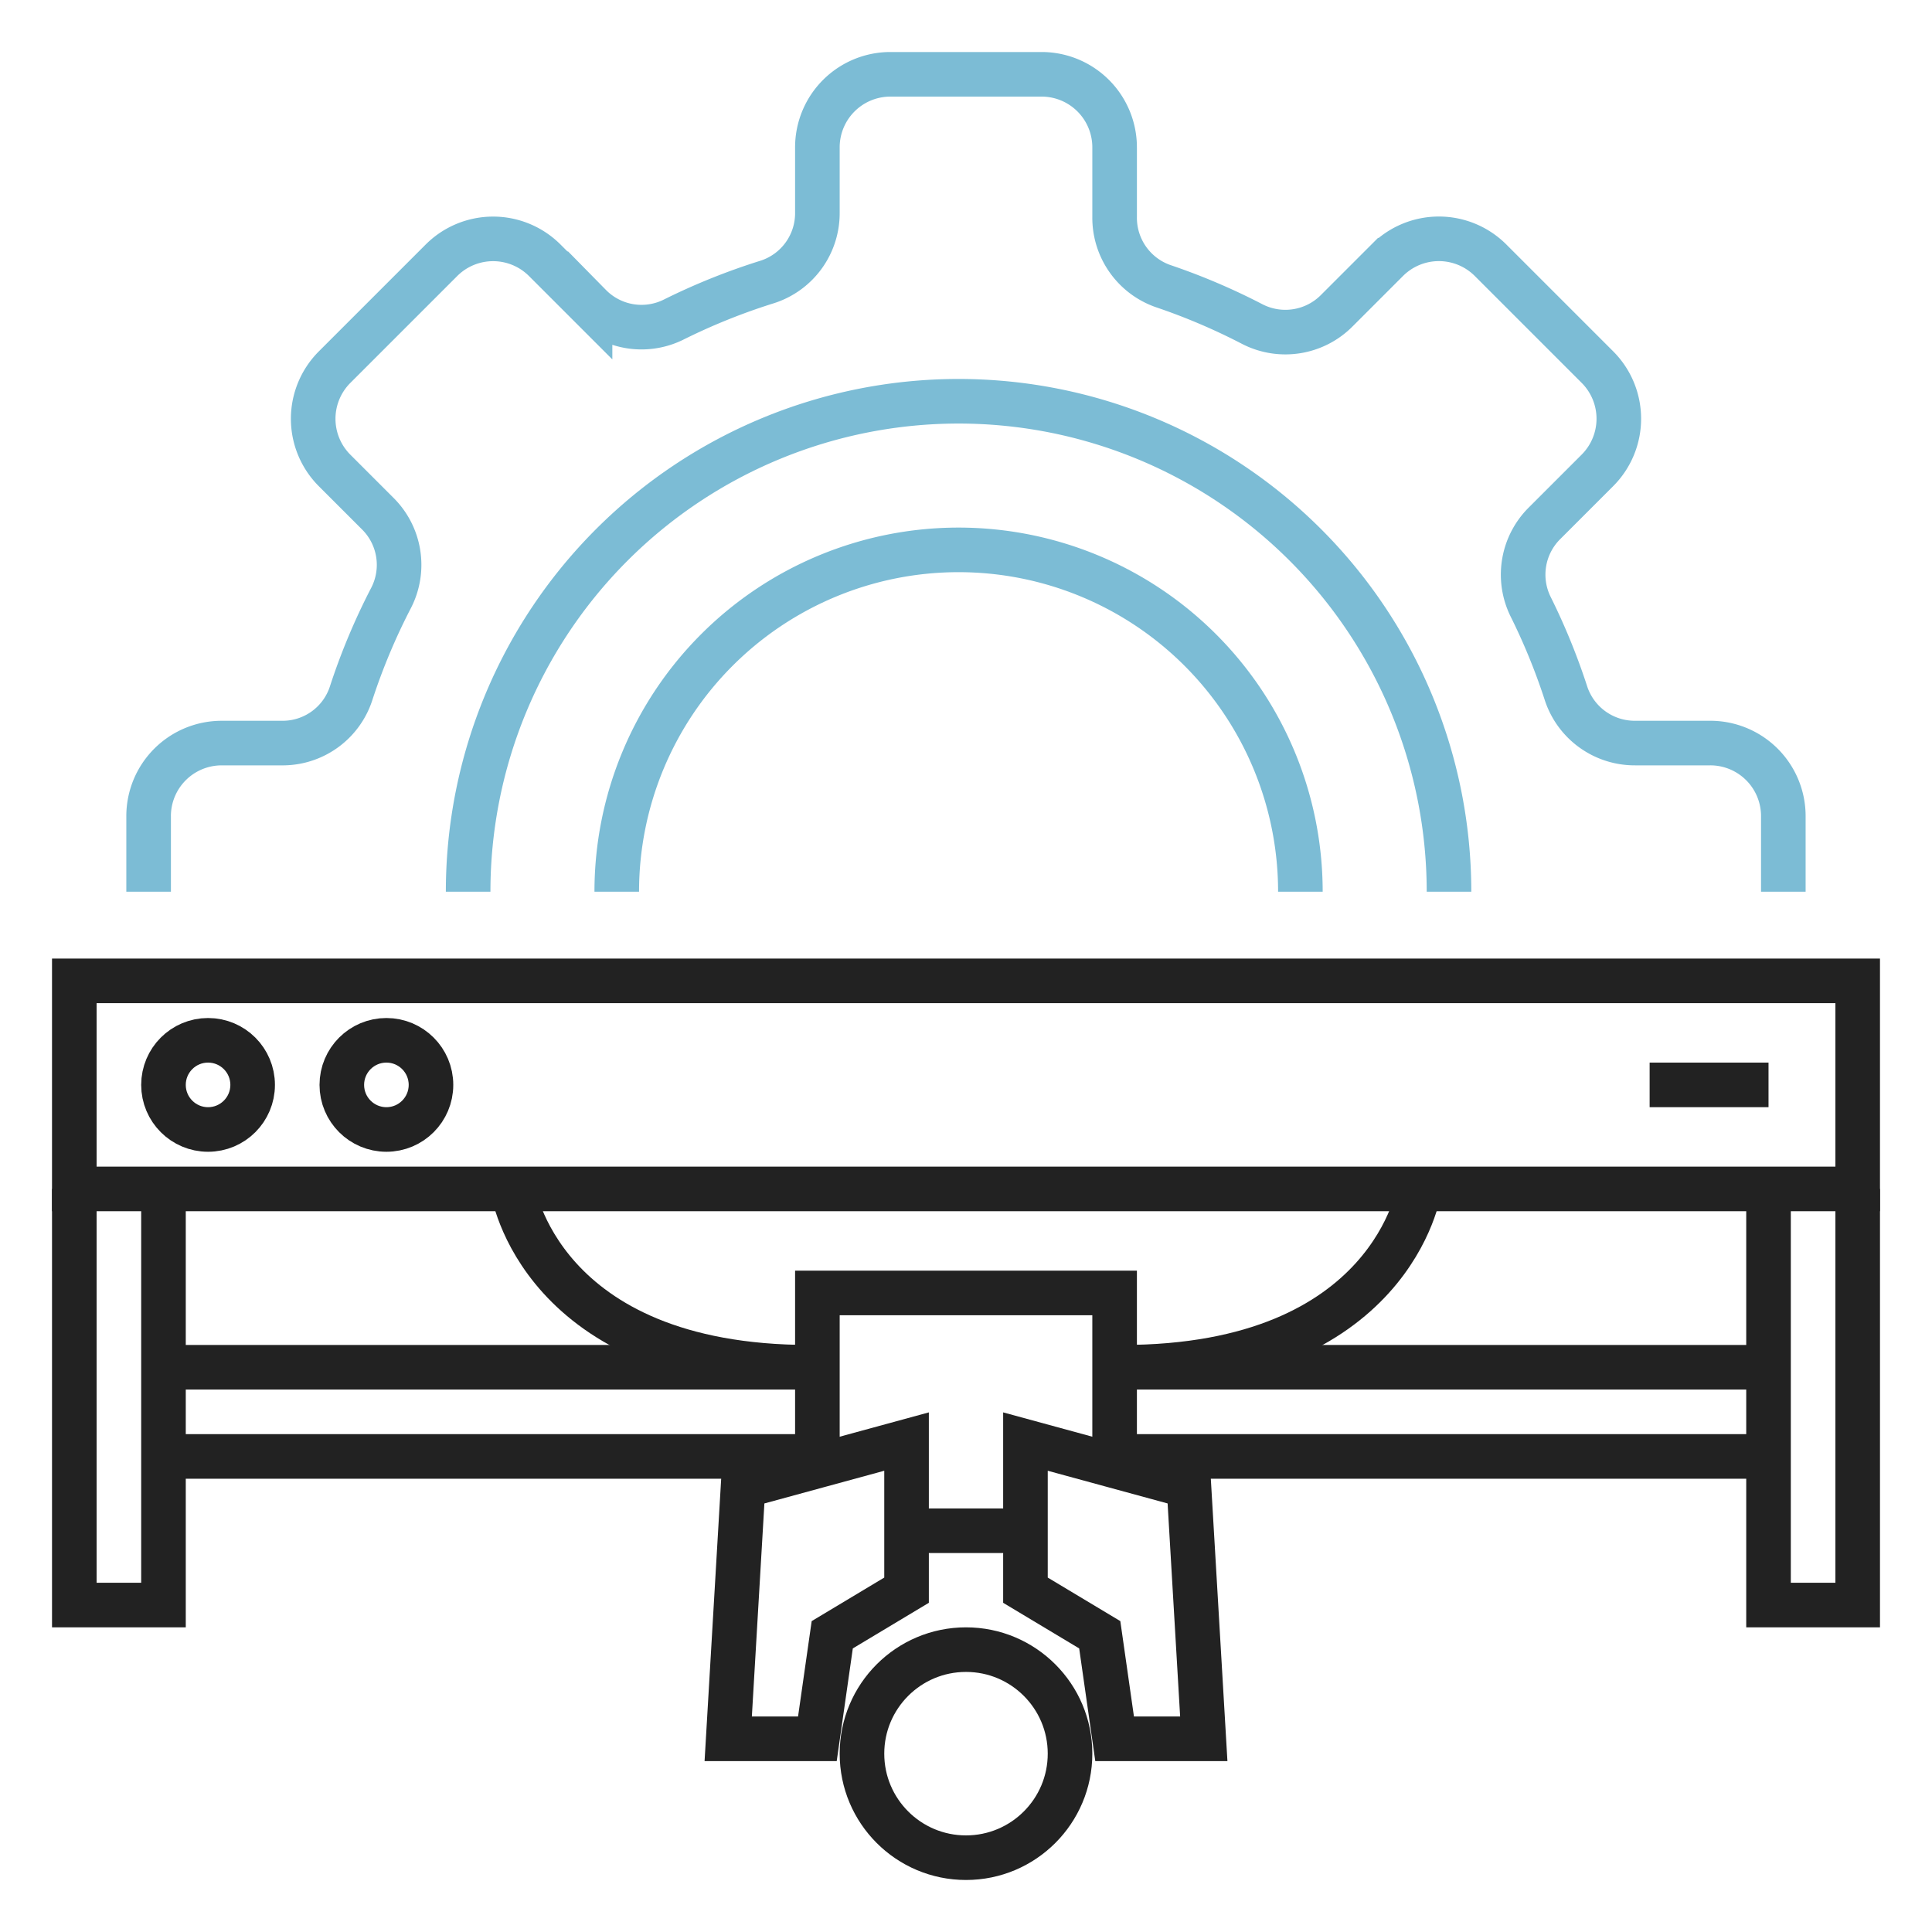
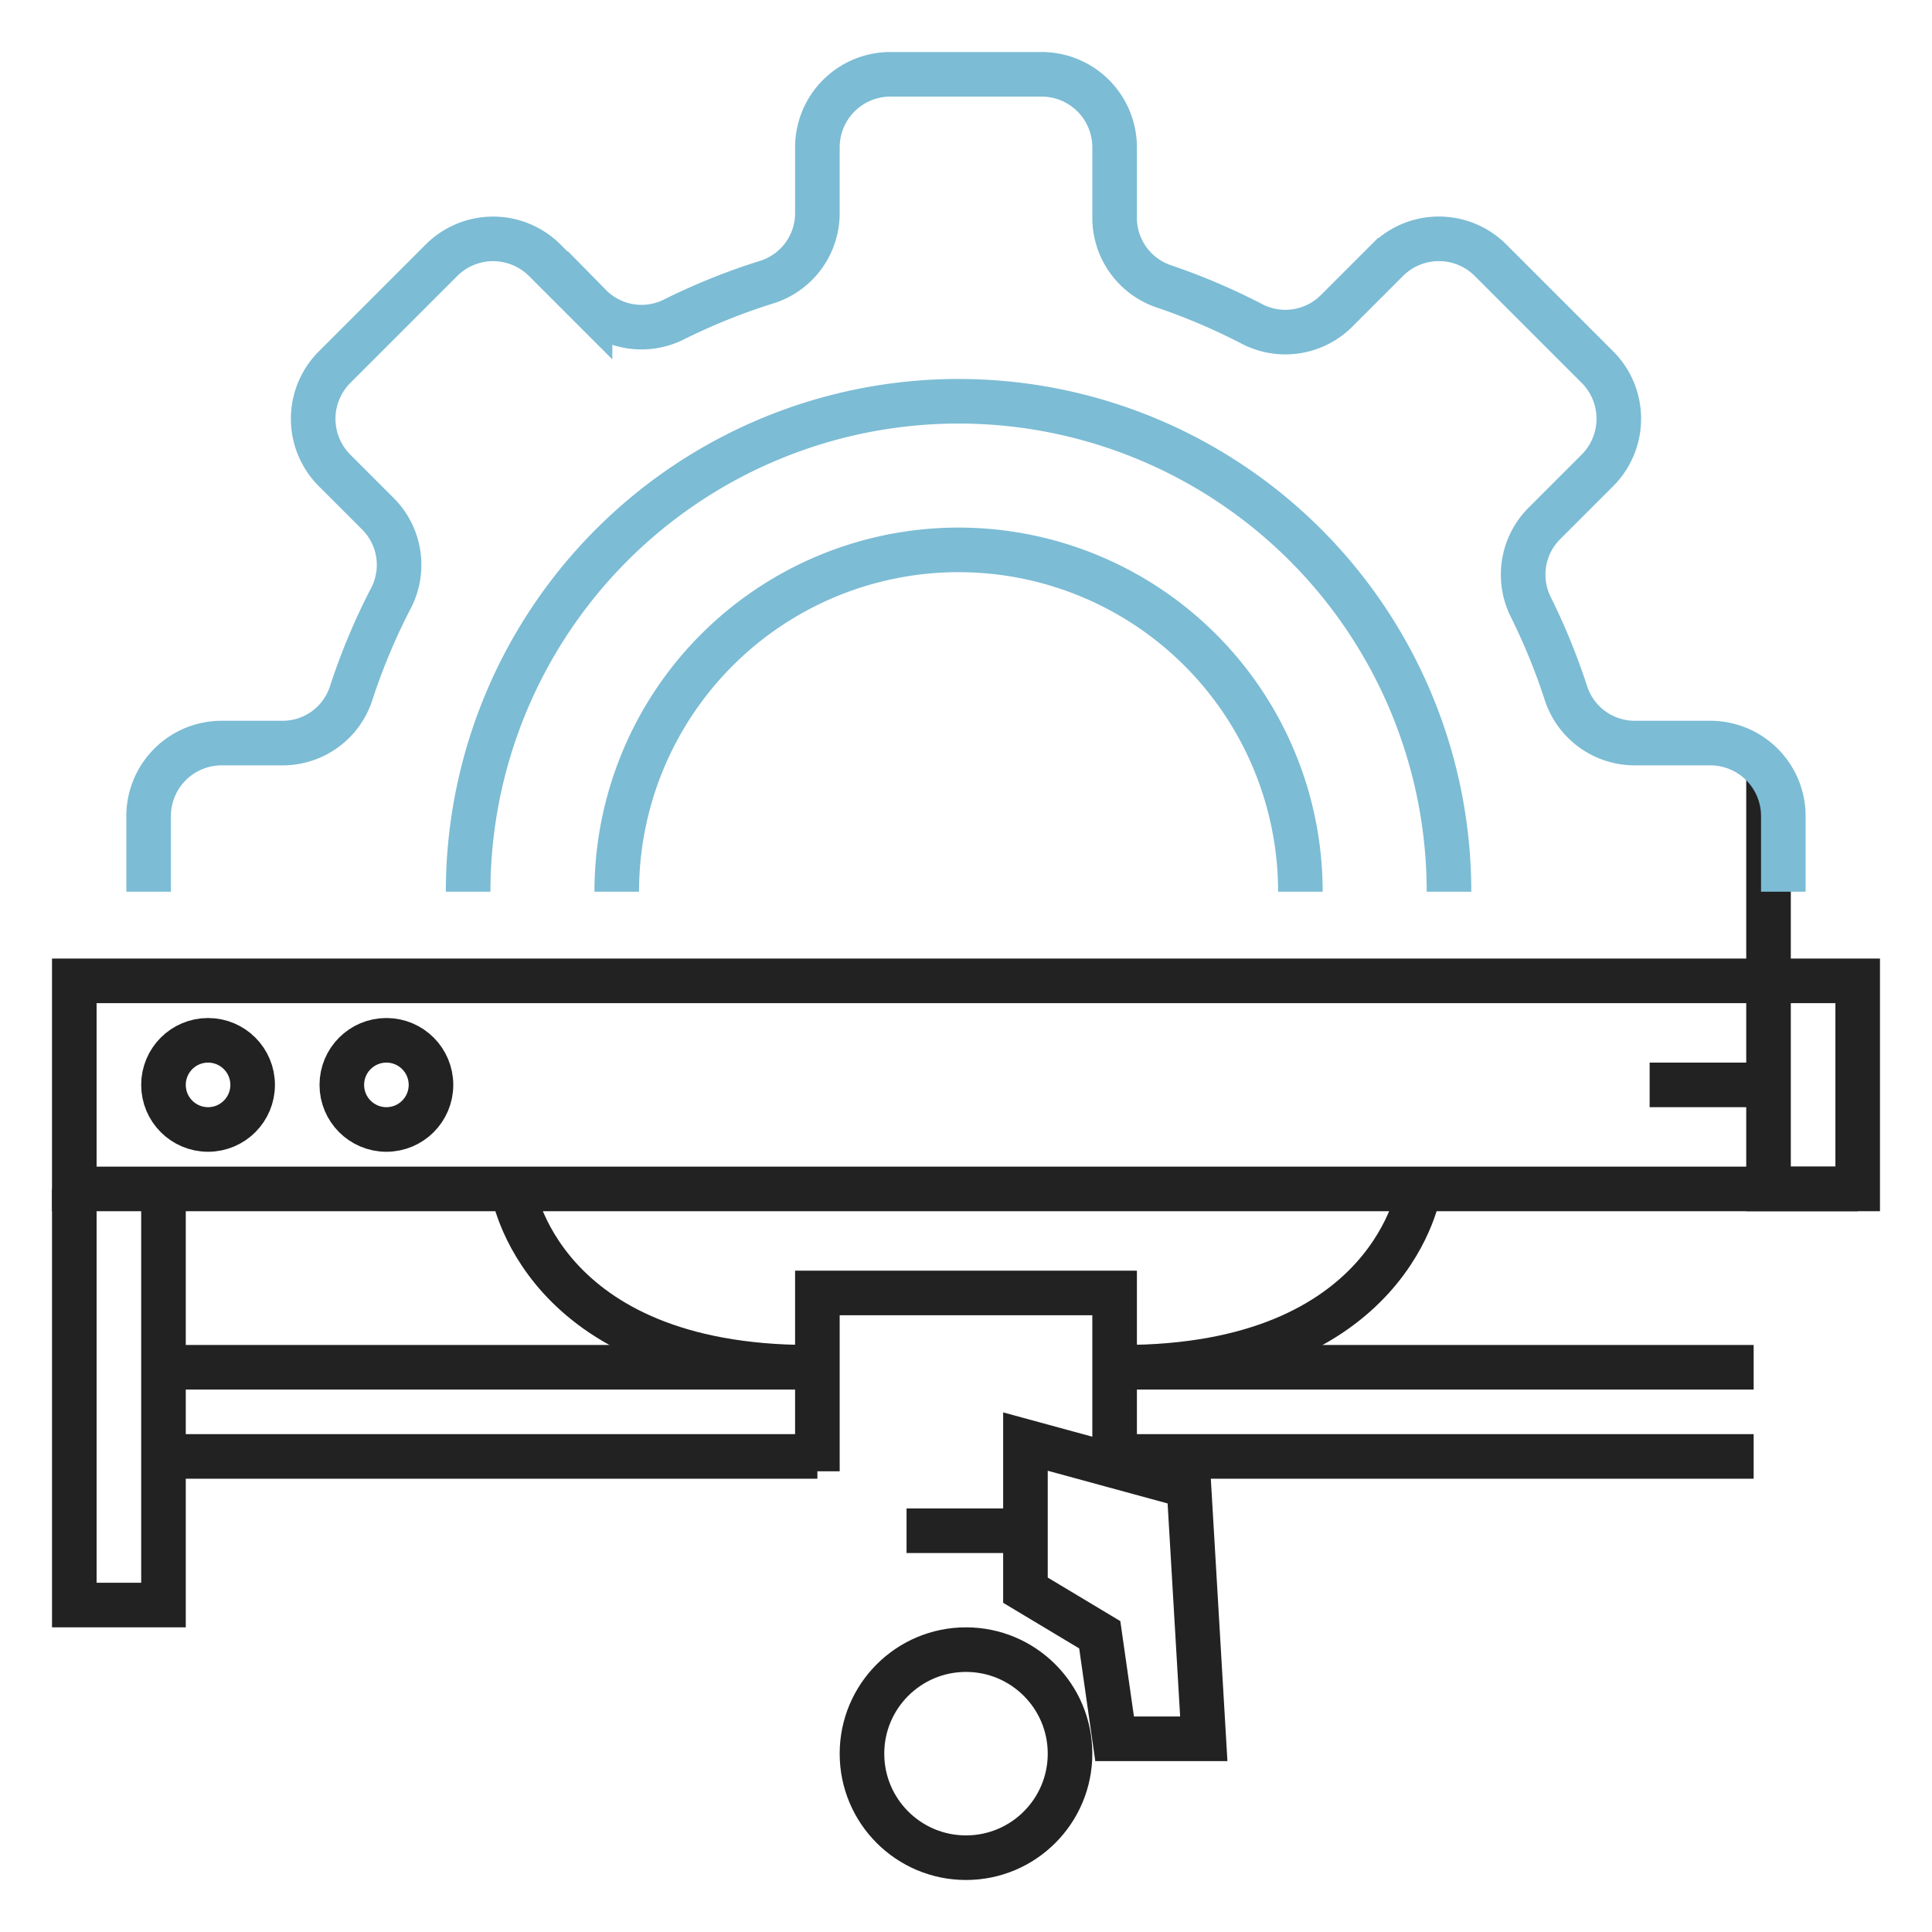
<svg xmlns="http://www.w3.org/2000/svg" width="130" height="130" viewBox="0 0 130 130">
  <defs>
    <clipPath id="clip-path">
      <rect id="Rectangle_324" data-name="Rectangle 324" width="130" height="130" transform="translate(-230 1743)" fill="#fff" stroke="#707070" stroke-width="1" />
    </clipPath>
  </defs>
  <g id="ind-why-i-02" transform="translate(230 -1743)" clip-path="url(#clip-path)">
    <g id="Group_7693" data-name="Group 7693" transform="translate(-1046.5 258.5)">
      <g id="Group_7603" data-name="Group 7603" transform="translate(557 1421)">
-         <path id="Path_1394" data-name="Path 1394" d="M384.5,143.5v28h-6v-28" fill="none" stroke="#222" stroke-miterlimit="10" stroke-width="3" />
+         <path id="Path_1394" data-name="Path 1394" d="M384.5,143.5h-6v-28" fill="none" stroke="#222" stroke-miterlimit="10" stroke-width="3" />
        <rect id="Rectangle_265" data-name="Rectangle 265" width="120" height="14" transform="translate(264.5 129.5)" fill="none" stroke="#222" stroke-miterlimit="10" stroke-width="3" />
        <path id="Path_1395" data-name="Path 1395" d="M270.5,143.5v28h-6v-28" fill="none" stroke="#222" stroke-miterlimit="10" stroke-width="3" />
        <line id="Line_1335" data-name="Line 1335" x1="43" transform="translate(271.5 155.5)" fill="none" stroke="#222" stroke-miterlimit="10" stroke-width="3" />
        <path id="Path_1396" data-name="Path 1396" d="M314.5,162.5v-12h20v12" fill="none" stroke="#222" stroke-miterlimit="10" stroke-width="3" />
-         <path id="Path_1397" data-name="Path 1397" d="M309.5,163.5l-1,17h6l1-7,5-3v-10Z" fill="none" stroke="#222" stroke-miterlimit="10" stroke-width="3" />
        <line id="Line_1336" data-name="Line 1336" x1="43" transform="translate(334.5 155.5)" fill="none" stroke="#222" stroke-miterlimit="10" stroke-width="3" />
        <path id="Path_1398" data-name="Path 1398" d="M339.5,163.5l1,17h-6l-1-7-5-3v-10Z" fill="none" stroke="#222" stroke-miterlimit="10" stroke-width="3" />
        <line id="Line_1337" data-name="Line 1337" x2="8" transform="translate(320.5 166.5)" fill="none" stroke="#222" stroke-miterlimit="10" stroke-width="3" />
        <line id="Line_1338" data-name="Line 1338" x1="43" transform="translate(271.5 161.5)" fill="none" stroke="#222" stroke-miterlimit="10" stroke-width="3" />
        <line id="Line_1339" data-name="Line 1339" x1="43" transform="translate(334.5 161.5)" fill="none" stroke="#222" stroke-miterlimit="10" stroke-width="3" />
        <path id="Path_1399" data-name="Path 1399" d="M294,143.5s1.766,12,20,12" fill="none" stroke="#222" stroke-miterlimit="10" stroke-width="3" />
        <path id="Path_1400" data-name="Path 1400" d="M355,143.5s-1.766,12-20,12" fill="none" stroke="#222" stroke-miterlimit="10" stroke-width="3" />
        <circle id="Ellipse_45" data-name="Ellipse 45" cx="3" cy="3" r="3" transform="translate(270.5 133.5)" fill="none" stroke="#222" stroke-miterlimit="10" stroke-width="3" />
        <circle id="Ellipse_46" data-name="Ellipse 46" cx="3" cy="3" r="3" transform="translate(282.5 133.5)" fill="none" stroke="#222" stroke-miterlimit="10" stroke-width="3" />
        <line id="Line_1340" data-name="Line 1340" x2="8" transform="translate(370.5 136.5)" fill="none" stroke="#222" stroke-miterlimit="10" stroke-width="3" />
        <circle id="Ellipse_47" data-name="Ellipse 47" cx="7" cy="7" r="7" transform="translate(317.5 174.5)" fill="none" stroke="#222" stroke-miterlimit="10" stroke-width="3" />
        <path id="Path_1401" data-name="Path 1401" d="M347,123.5a23,23,0,0,0-46,0" fill="none" stroke="#7cbcd5" stroke-miterlimit="10" stroke-width="3" />
        <path id="Path_1402" data-name="Path 1402" d="M269.5,123.5v-5.085a4.914,4.914,0,0,1,4.915-4.915h4.142a4.846,4.846,0,0,0,4.583-3.394,42.679,42.679,0,0,1,2.693-6.408,4.859,4.859,0,0,0-.93-5.653l-2.89-2.89a4.915,4.915,0,0,1,0-6.95l7.192-7.192a4.915,4.915,0,0,1,6.95,0l3.048,3.048a4.857,4.857,0,0,0,5.582.965,42.773,42.773,0,0,1,6.358-2.559,4.86,4.86,0,0,0,3.357-4.661V73.415a4.914,4.914,0,0,1,4.915-4.915h10.17a4.914,4.914,0,0,1,4.915,4.915v4.7a4.87,4.87,0,0,0,3.257,4.635,42.783,42.783,0,0,1,6.026,2.568,4.871,4.871,0,0,0,5.672-.919l3.39-3.39a4.915,4.915,0,0,1,6.95,0l7.192,7.192a4.915,4.915,0,0,1,0,6.95l-3.55,3.55a4.869,4.869,0,0,0-.955,5.6,42.751,42.751,0,0,1,2.4,5.879,4.867,4.867,0,0,0,4.647,3.319h5.052a4.914,4.914,0,0,1,4.915,4.915V123.5" fill="none" stroke="#7cbcd5" stroke-miterlimit="10" stroke-width="3" />
        <path id="Path_1403" data-name="Path 1403" d="M357,123.5a33,33,0,0,0-66,0" fill="none" stroke="#7cbcd5" stroke-miterlimit="10" stroke-width="3" />
      </g>
    </g>
  </g>
</svg>